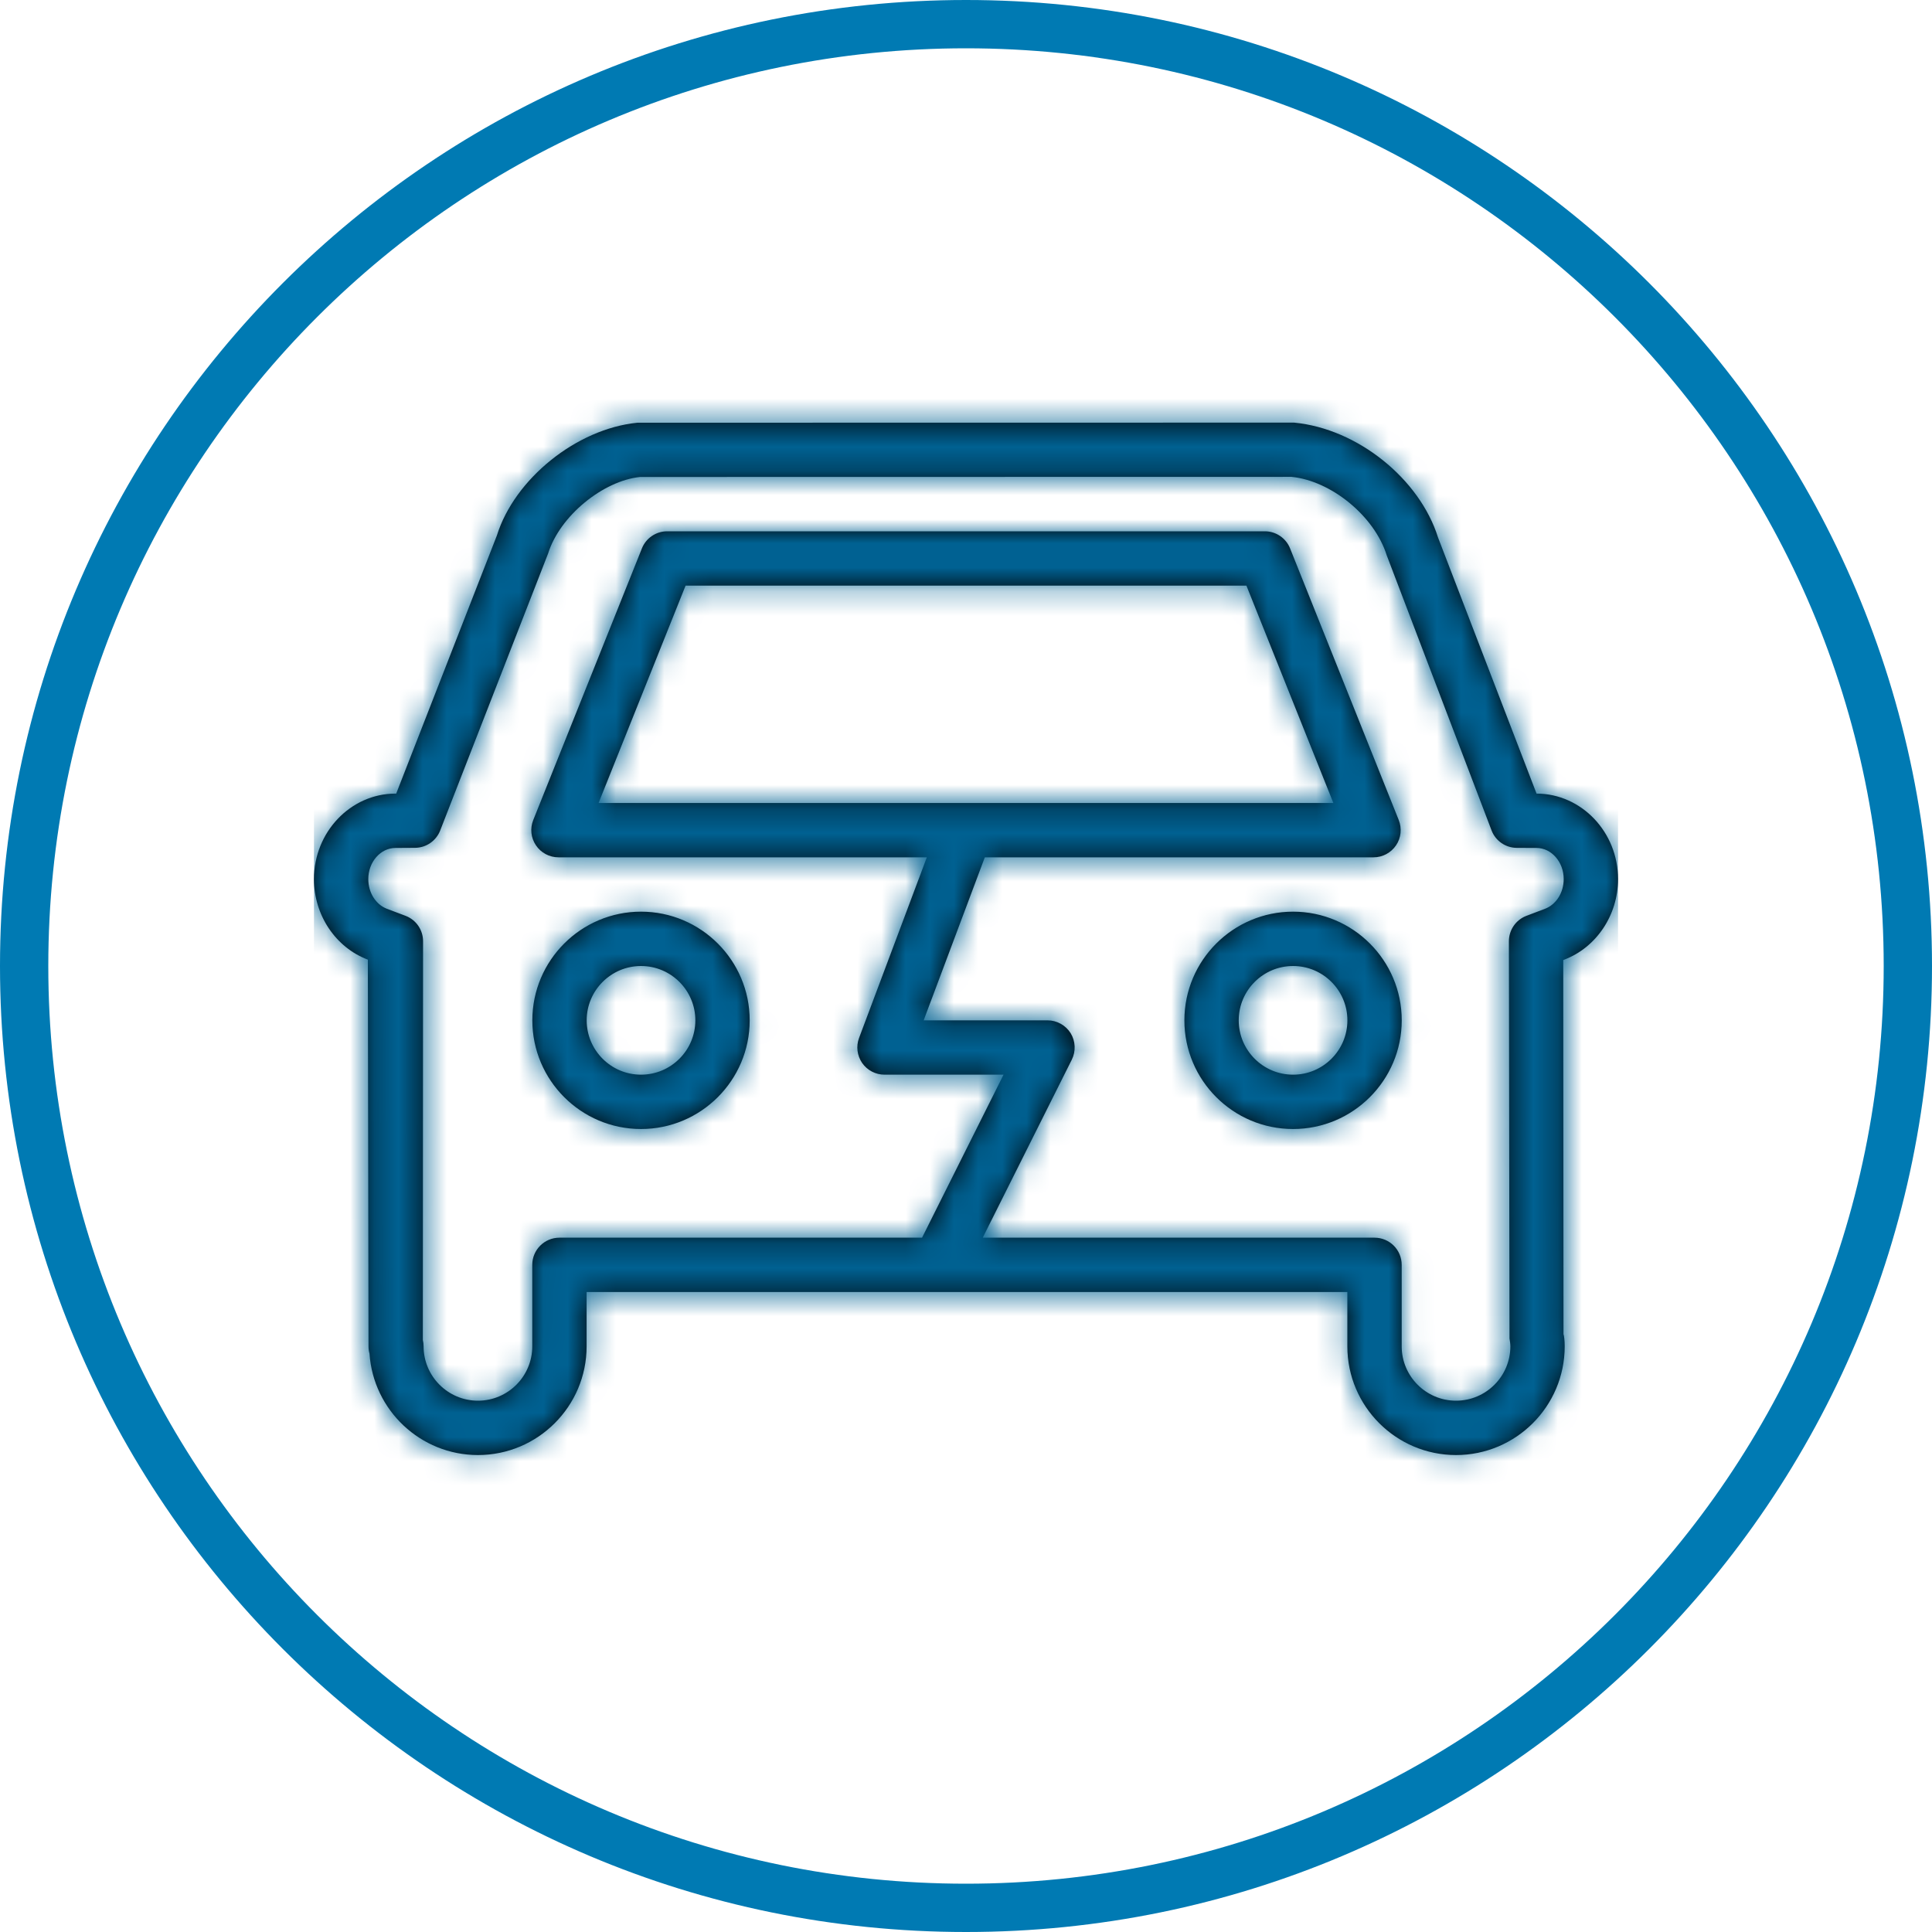
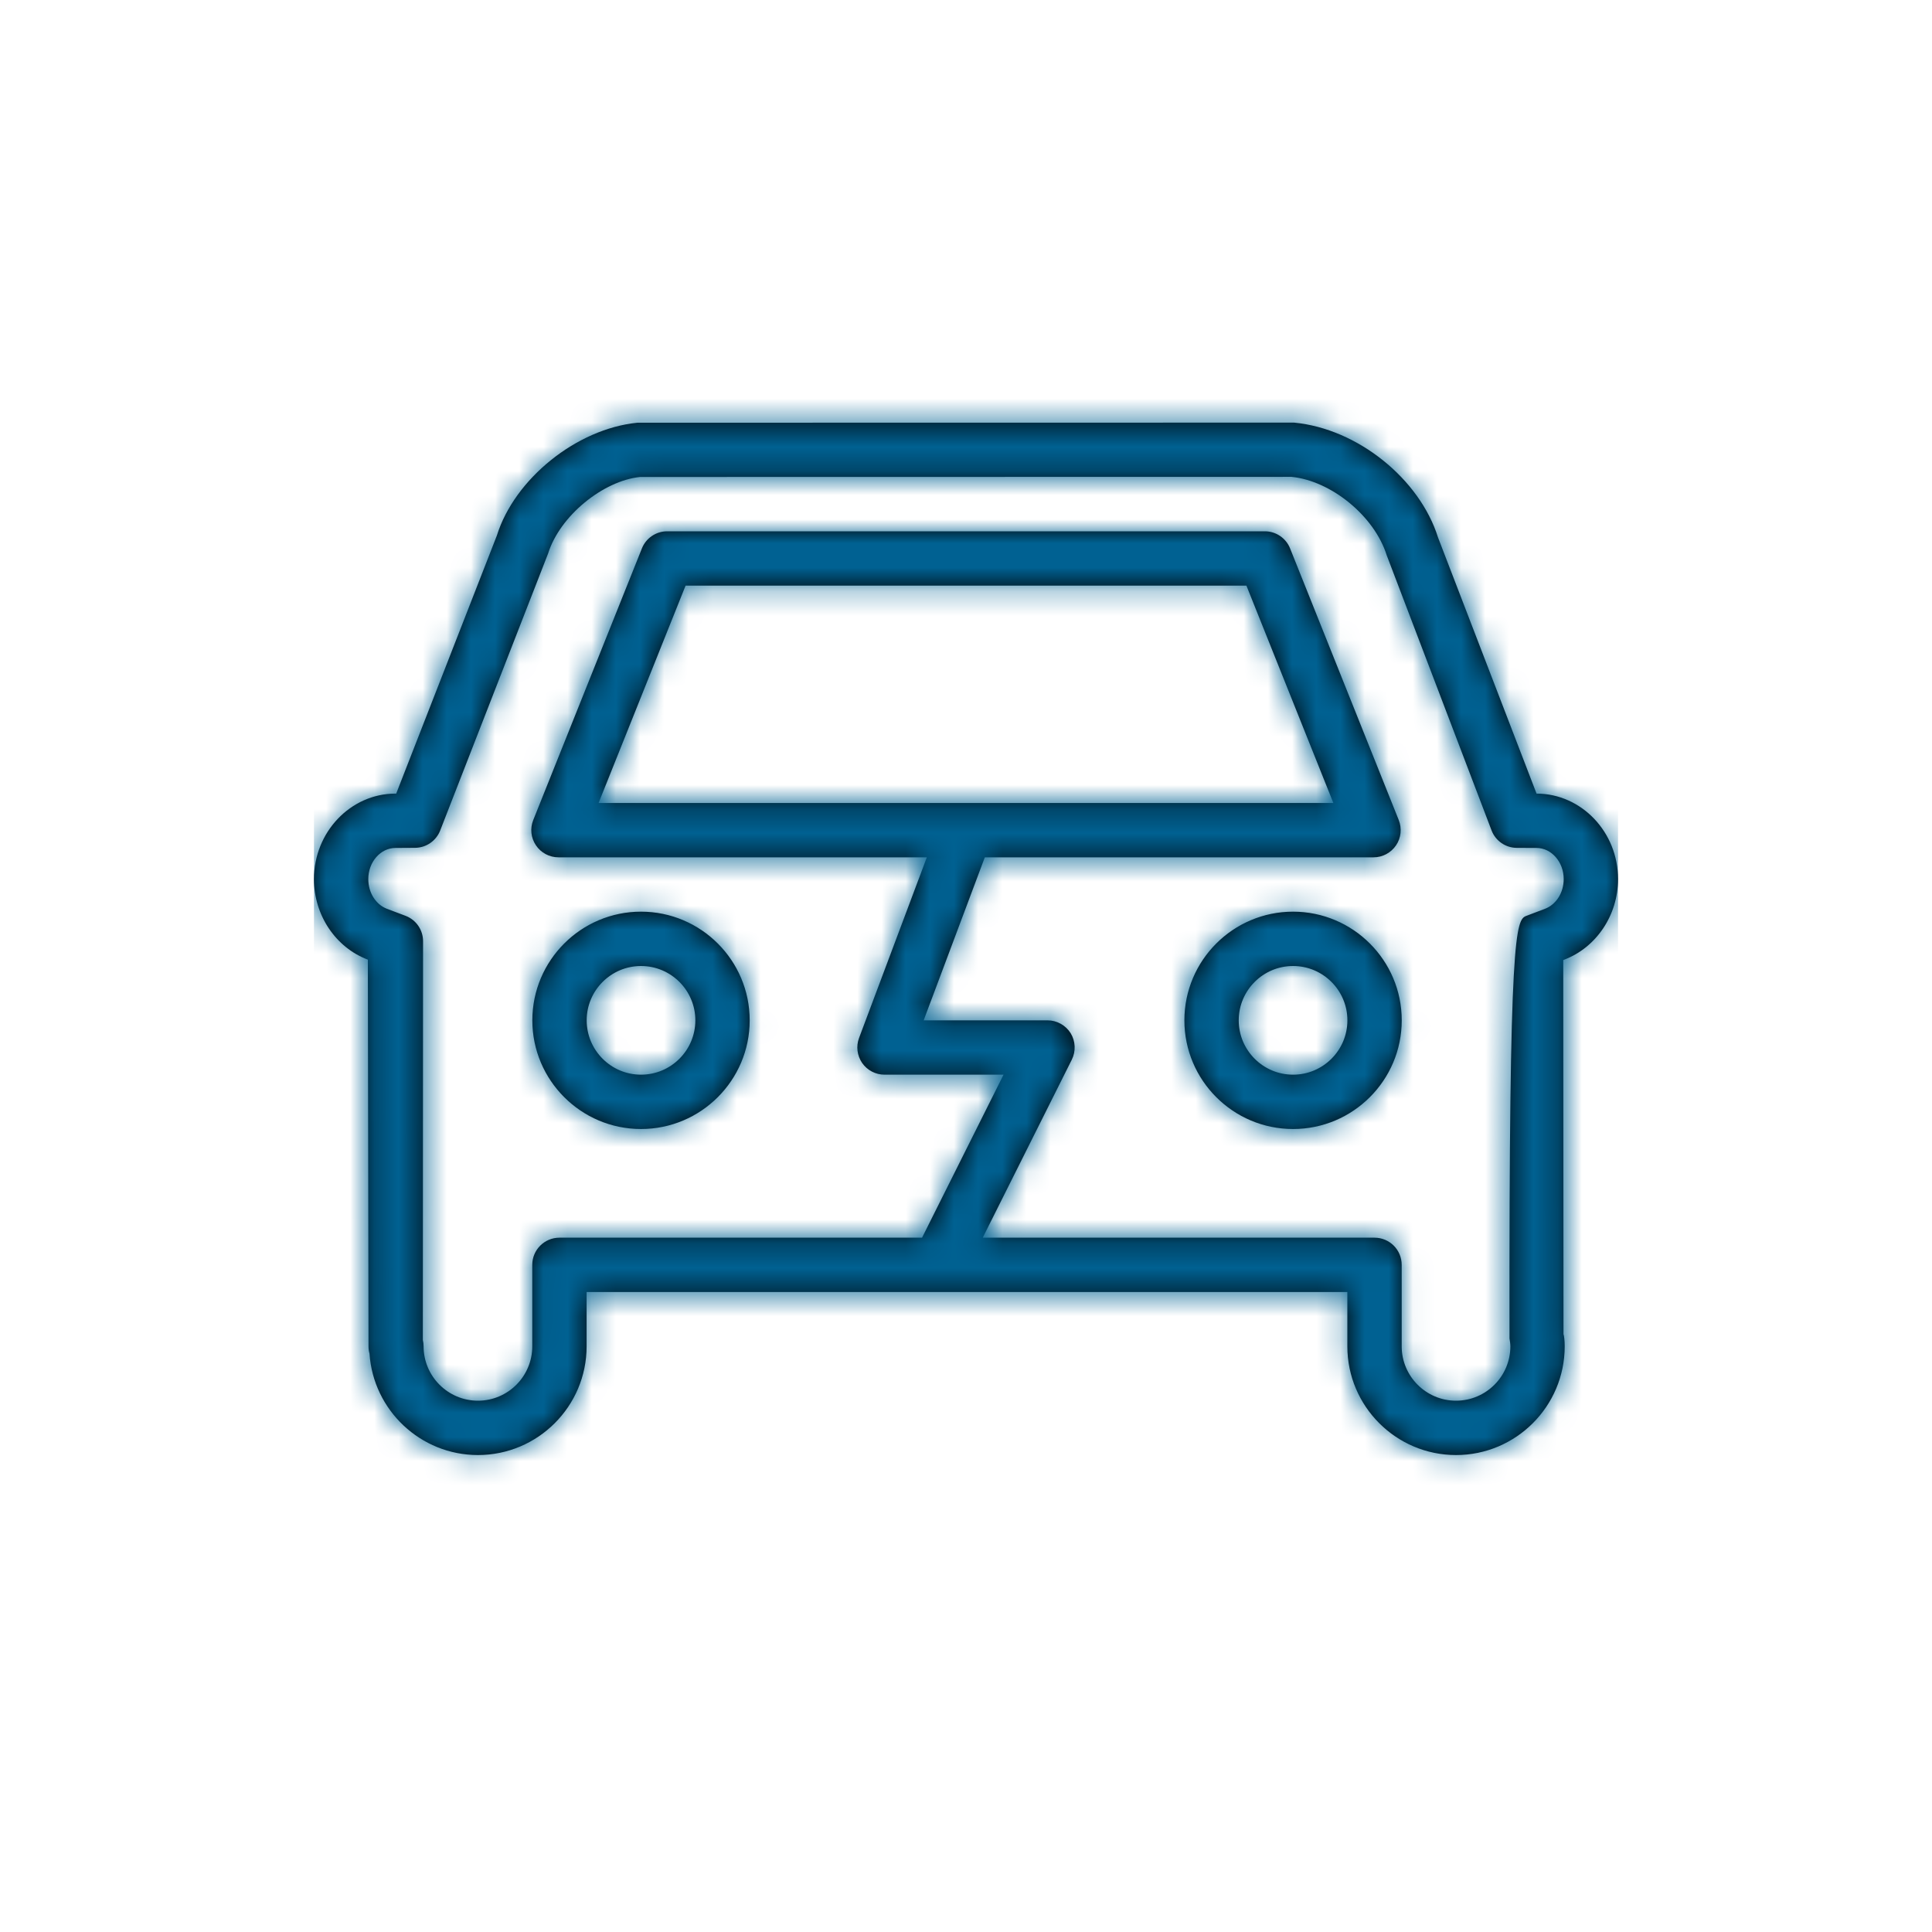
<svg xmlns="http://www.w3.org/2000/svg" xmlns:xlink="http://www.w3.org/1999/xlink" width="80px" height="80px" viewBox="0 0 80 80" version="1.1">
  <title>6E72D3BA-709A-4014-972C-EF212544CD2B</title>
  <defs>
-     <path d="M40.588,0.5 C43.222,0.752 45.788,2.838 46.544,5.252 L46.544,5.252 L50.625,15.861 C52.486,15.865 54,17.454 54,19.402 C54,20.892 53.102,22.233 51.768,22.739 L51.768,22.739 L51.73,22.753 L51.741,38.244 C51.764,38.291 51.791,38.516 51.791,38.75 C51.791,41.232 49.772,43.25 47.291,43.25 C44.811,43.25 42.791,41.232 42.791,38.75 L42.791,38.75 L42.791,36.5 L11.29,36.5 L11.29,38.75 C11.29,41.232 9.272,43.25 6.79,43.25 C4.412,43.25 2.457,41.392 2.3,39.049 C2.272,38.955 2.259,38.853 2.259,38.75 L2.259,38.75 L2.232,22.737 C0.895,22.233 -3.55271368e-15,20.892 -3.55271368e-15,19.402 C-3.55271368e-15,17.46 1.51,15.87 3.364,15.861 L3.364,15.861 L3.406,15.861 L7.576,5.171 C8.303,2.833 10.872,0.752 13.396,0.504 L13.396,0.504 Z M40.477,2.745 L13.507,2.75 C11.979,2.905 10.184,4.356 9.697,5.916 L9.697,5.916 L5.227,17.389 C5.06,17.818 4.646,18.104 4.185,18.106 L4.185,18.106 L3.377,18.111 C2.754,18.113 2.25,18.694 2.25,19.402 C2.25,19.962 2.561,20.457 3.026,20.633 L3.026,20.633 L3.789,20.921 C4.23,21.087 4.518,21.506 4.518,21.974 L4.518,21.974 L4.509,38.487 C4.529,38.57 4.54,38.658 4.54,38.75 C4.54,39.99 5.551,41 6.79,41 C8.033,41 9.04,39.99 9.04,38.75 L9.04,38.75 L9.04,35.375 C9.04,34.754 9.544,34.25 10.165,34.25 L10.165,34.25 L25.18,34.25 L28.555,27.5 L23.625,27.5 C23.256,27.5 22.91,27.318 22.7,27.016 C22.491,26.712 22.442,26.326 22.572,25.979 L22.572,25.979 L25.378,18.5 L10.125,18.5 C9.752,18.5 9.4,18.313 9.194,18.005 C8.984,17.697 8.941,17.303 9.081,16.956 L9.081,16.956 L13.581,5.707 C13.75,5.281 14.166,5 14.625,5 L14.625,5 L39.375,5 C39.834,5 40.248,5.281 40.419,5.707 L40.419,5.707 L44.919,16.956 C45.056,17.303 45.016,17.697 44.806,18.005 C44.597,18.313 44.248,18.5 43.875,18.5 L43.875,18.5 L27.779,18.5 L25.247,25.25 L30.375,25.25 C30.764,25.25 31.127,25.453 31.334,25.783 C31.536,26.116 31.554,26.53 31.381,26.879 L31.381,26.879 L27.693,34.25 L43.916,34.25 C44.539,34.25 45.041,34.754 45.041,35.375 L45.041,35.375 L45.041,38.75 C45.041,39.99 46.051,41 47.291,41 C48.532,41 49.541,39.99 49.541,38.75 C49.541,38.638 49.52,38.529 49.505,38.422 L49.505,38.422 L49.48,21.976 C49.48,21.508 49.77,21.087 50.206,20.923 L50.206,20.923 L50.971,20.633 C51.437,20.457 51.75,19.962 51.75,19.402 C51.75,18.691 51.242,18.111 50.62,18.111 L50.62,18.111 L49.808,18.108 C49.343,18.106 48.926,17.818 48.762,17.384 L48.762,17.384 L44.419,5.988 C43.907,4.361 42.113,2.905 40.477,2.745 L40.477,2.745 Z M13.543,20.75 C16.024,20.75 18.043,22.768 18.043,25.25 C18.043,27.732 16.024,29.75 13.543,29.75 C11.061,29.75 9.043,27.732 9.043,25.25 C9.043,22.768 11.061,20.75 13.543,20.75 Z M40.543,20.75 C43.025,20.75 45.043,22.768 45.043,25.25 C45.043,27.732 43.025,29.75 40.543,29.75 C38.061,29.75 36.043,27.732 36.043,25.25 C36.043,22.768 38.061,20.75 40.543,20.75 Z M13.543,23 C12.301,23 11.293,24.01 11.293,25.25 C11.293,26.49 12.301,27.5 13.543,27.5 C14.785,27.5 15.793,26.49 15.793,25.25 C15.793,24.01 14.785,23 13.543,23 Z M40.543,23 C39.301,23 38.293,24.01 38.293,25.25 C38.293,26.49 39.301,27.5 40.543,27.5 C41.785,27.5 42.793,26.49 42.793,25.25 C42.793,24.01 41.785,23 40.543,23 Z M38.612,7.25 L15.388,7.25 L11.786,16.25 L42.212,16.25 L38.612,7.25 Z" id="path-1" />
+     <path d="M40.588,0.5 C43.222,0.752 45.788,2.838 46.544,5.252 L46.544,5.252 L50.625,15.861 C52.486,15.865 54,17.454 54,19.402 C54,20.892 53.102,22.233 51.768,22.739 L51.768,22.739 L51.73,22.753 L51.741,38.244 C51.764,38.291 51.791,38.516 51.791,38.75 C51.791,41.232 49.772,43.25 47.291,43.25 C44.811,43.25 42.791,41.232 42.791,38.75 L42.791,38.75 L42.791,36.5 L11.29,36.5 L11.29,38.75 C11.29,41.232 9.272,43.25 6.79,43.25 C4.412,43.25 2.457,41.392 2.3,39.049 C2.272,38.955 2.259,38.853 2.259,38.75 L2.259,38.75 L2.232,22.737 C0.895,22.233 -3.55271368e-15,20.892 -3.55271368e-15,19.402 C-3.55271368e-15,17.46 1.51,15.87 3.364,15.861 L3.364,15.861 L3.406,15.861 L7.576,5.171 C8.303,2.833 10.872,0.752 13.396,0.504 L13.396,0.504 Z M40.477,2.745 L13.507,2.75 C11.979,2.905 10.184,4.356 9.697,5.916 L9.697,5.916 L5.227,17.389 C5.06,17.818 4.646,18.104 4.185,18.106 L4.185,18.106 L3.377,18.111 C2.754,18.113 2.25,18.694 2.25,19.402 C2.25,19.962 2.561,20.457 3.026,20.633 L3.026,20.633 L3.789,20.921 C4.23,21.087 4.518,21.506 4.518,21.974 L4.518,21.974 L4.509,38.487 C4.529,38.57 4.54,38.658 4.54,38.75 C4.54,39.99 5.551,41 6.79,41 C8.033,41 9.04,39.99 9.04,38.75 L9.04,38.75 L9.04,35.375 C9.04,34.754 9.544,34.25 10.165,34.25 L10.165,34.25 L25.18,34.25 L28.555,27.5 L23.625,27.5 C23.256,27.5 22.91,27.318 22.7,27.016 C22.491,26.712 22.442,26.326 22.572,25.979 L22.572,25.979 L25.378,18.5 L10.125,18.5 C9.752,18.5 9.4,18.313 9.194,18.005 C8.984,17.697 8.941,17.303 9.081,16.956 L9.081,16.956 L13.581,5.707 C13.75,5.281 14.166,5 14.625,5 L14.625,5 L39.375,5 C39.834,5 40.248,5.281 40.419,5.707 L40.419,5.707 L44.919,16.956 C45.056,17.303 45.016,17.697 44.806,18.005 C44.597,18.313 44.248,18.5 43.875,18.5 L43.875,18.5 L27.779,18.5 L25.247,25.25 L30.375,25.25 C30.764,25.25 31.127,25.453 31.334,25.783 C31.536,26.116 31.554,26.53 31.381,26.879 L31.381,26.879 L27.693,34.25 L43.916,34.25 C44.539,34.25 45.041,34.754 45.041,35.375 L45.041,35.375 L45.041,38.75 C45.041,39.99 46.051,41 47.291,41 C48.532,41 49.541,39.99 49.541,38.75 C49.541,38.638 49.52,38.529 49.505,38.422 L49.505,38.422 C49.48,21.508 49.77,21.087 50.206,20.923 L50.206,20.923 L50.971,20.633 C51.437,20.457 51.75,19.962 51.75,19.402 C51.75,18.691 51.242,18.111 50.62,18.111 L50.62,18.111 L49.808,18.108 C49.343,18.106 48.926,17.818 48.762,17.384 L48.762,17.384 L44.419,5.988 C43.907,4.361 42.113,2.905 40.477,2.745 L40.477,2.745 Z M13.543,20.75 C16.024,20.75 18.043,22.768 18.043,25.25 C18.043,27.732 16.024,29.75 13.543,29.75 C11.061,29.75 9.043,27.732 9.043,25.25 C9.043,22.768 11.061,20.75 13.543,20.75 Z M40.543,20.75 C43.025,20.75 45.043,22.768 45.043,25.25 C45.043,27.732 43.025,29.75 40.543,29.75 C38.061,29.75 36.043,27.732 36.043,25.25 C36.043,22.768 38.061,20.75 40.543,20.75 Z M13.543,23 C12.301,23 11.293,24.01 11.293,25.25 C11.293,26.49 12.301,27.5 13.543,27.5 C14.785,27.5 15.793,26.49 15.793,25.25 C15.793,24.01 14.785,23 13.543,23 Z M40.543,23 C39.301,23 38.293,24.01 38.293,25.25 C38.293,26.49 39.301,27.5 40.543,27.5 C41.785,27.5 42.793,26.49 42.793,25.25 C42.793,24.01 41.785,23 40.543,23 Z M38.612,7.25 L15.388,7.25 L11.786,16.25 L42.212,16.25 L38.612,7.25 Z" id="path-1" />
  </defs>
  <g id="FNOL---V11---MOTOR------------------ACTUAL" stroke="none" stroke-width="1" fill="none" fill-rule="evenodd">
    <g id="7.0.0_claims-and_service" transform="translate(-536, -493)">
      <g id="Group-13" transform="translate(400, 461)">
        <g id="Atom-/-Form-/-Circle-Toggle-/-Circle-/-Desktop-/-Icon-[Off]" transform="translate(136, 32)">
          <g id="Atom-/-Product-Icon-/-[Assets]-/-Circles-/-Outlined" fill="#007AB3" fill-rule="nonzero">
-             <path d="M40,78 C60.987,78 78,60.987 78,40 C78,19.013 60.987,2 40,2 C19.013,2 2,19.013 2,40 C2,60.987 19.013,78 40,78 Z M40,80 C17.909,80 0,62.091 0,40 C0,17.909 17.909,0 40,0 C62.091,0 80,17.909 80,40 C80,62.091 62.091,80 40,80 Z" id="Oval-3" />
-           </g>
+             </g>
          <g id="Icon" transform="translate(13, 17)">
            <mask id="mask-2" fill="white">
              <use xlink:href="#path-1" />
            </mask>
            <use id="Atom-/-Product-Icon-/-[Assets]-/-Icons-/-Collision" fill="#000000" xlink:href="#path-1" />
            <g id="Color" mask="url(#mask-2)" fill="#006192">
              <g transform="translate(0, -4)" id="Dark-Action">
                <rect x="0" y="0" width="54" height="54" />
              </g>
            </g>
          </g>
        </g>
      </g>
    </g>
  </g>
</svg>